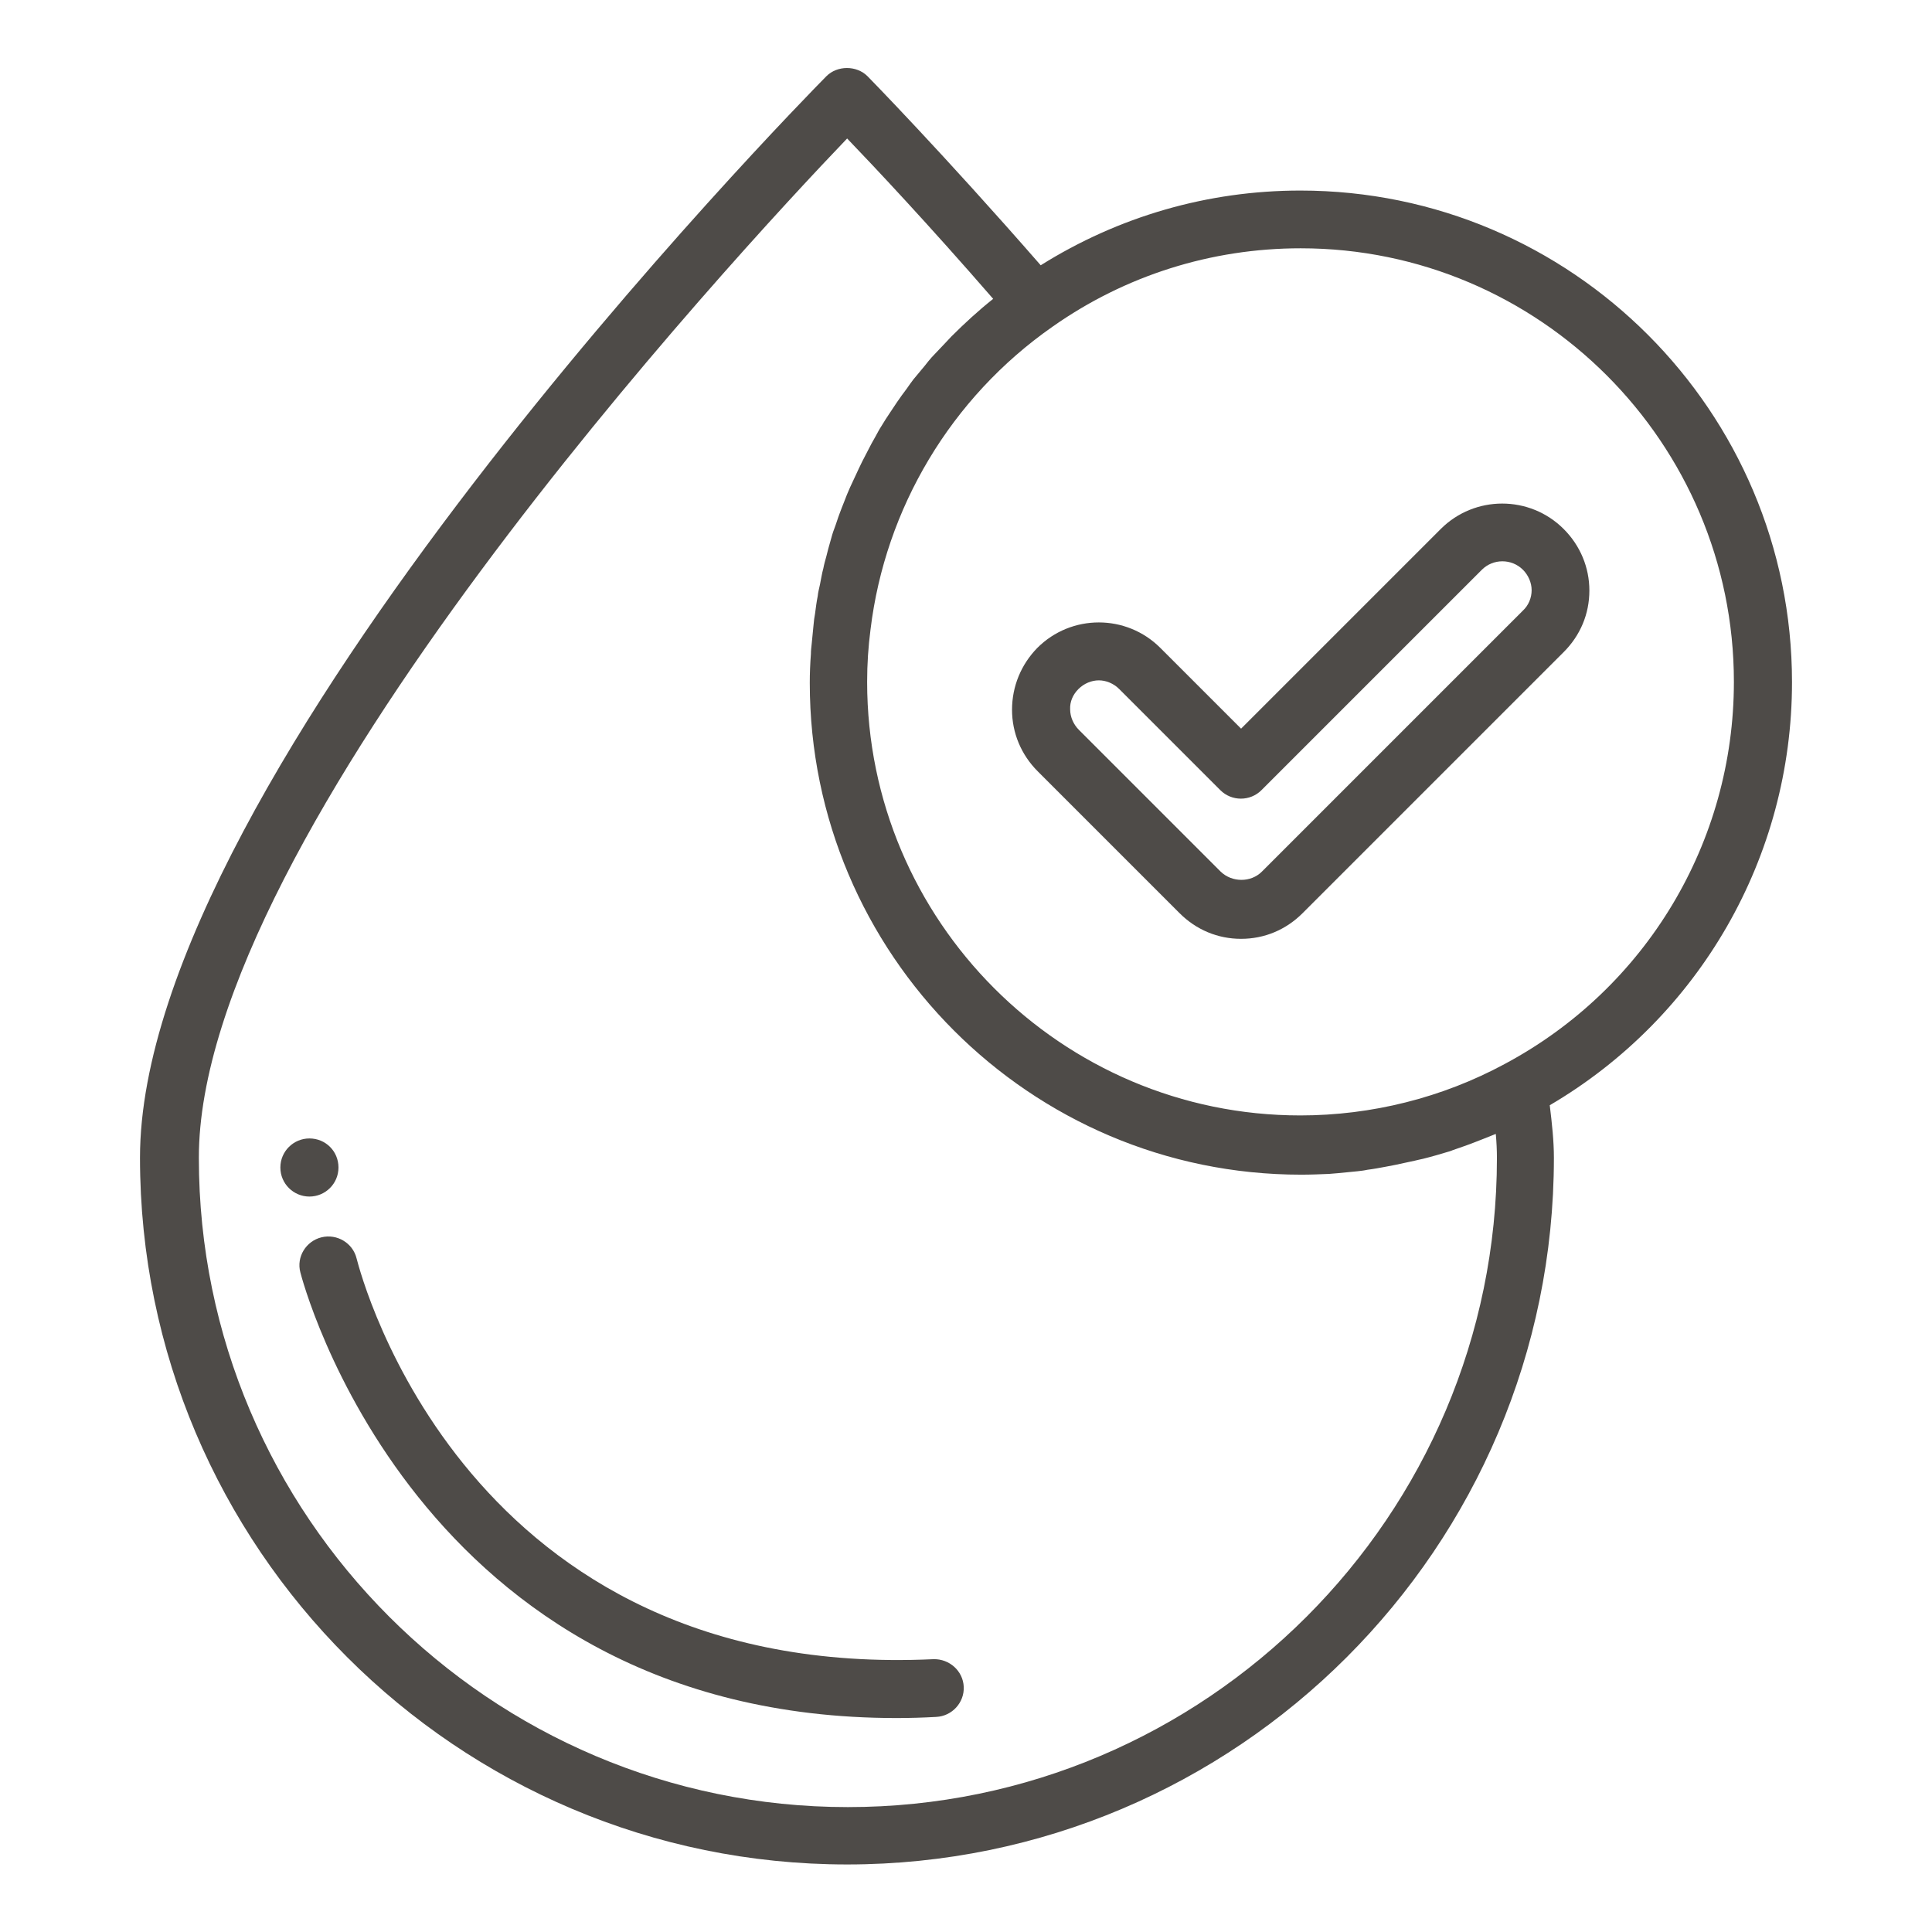
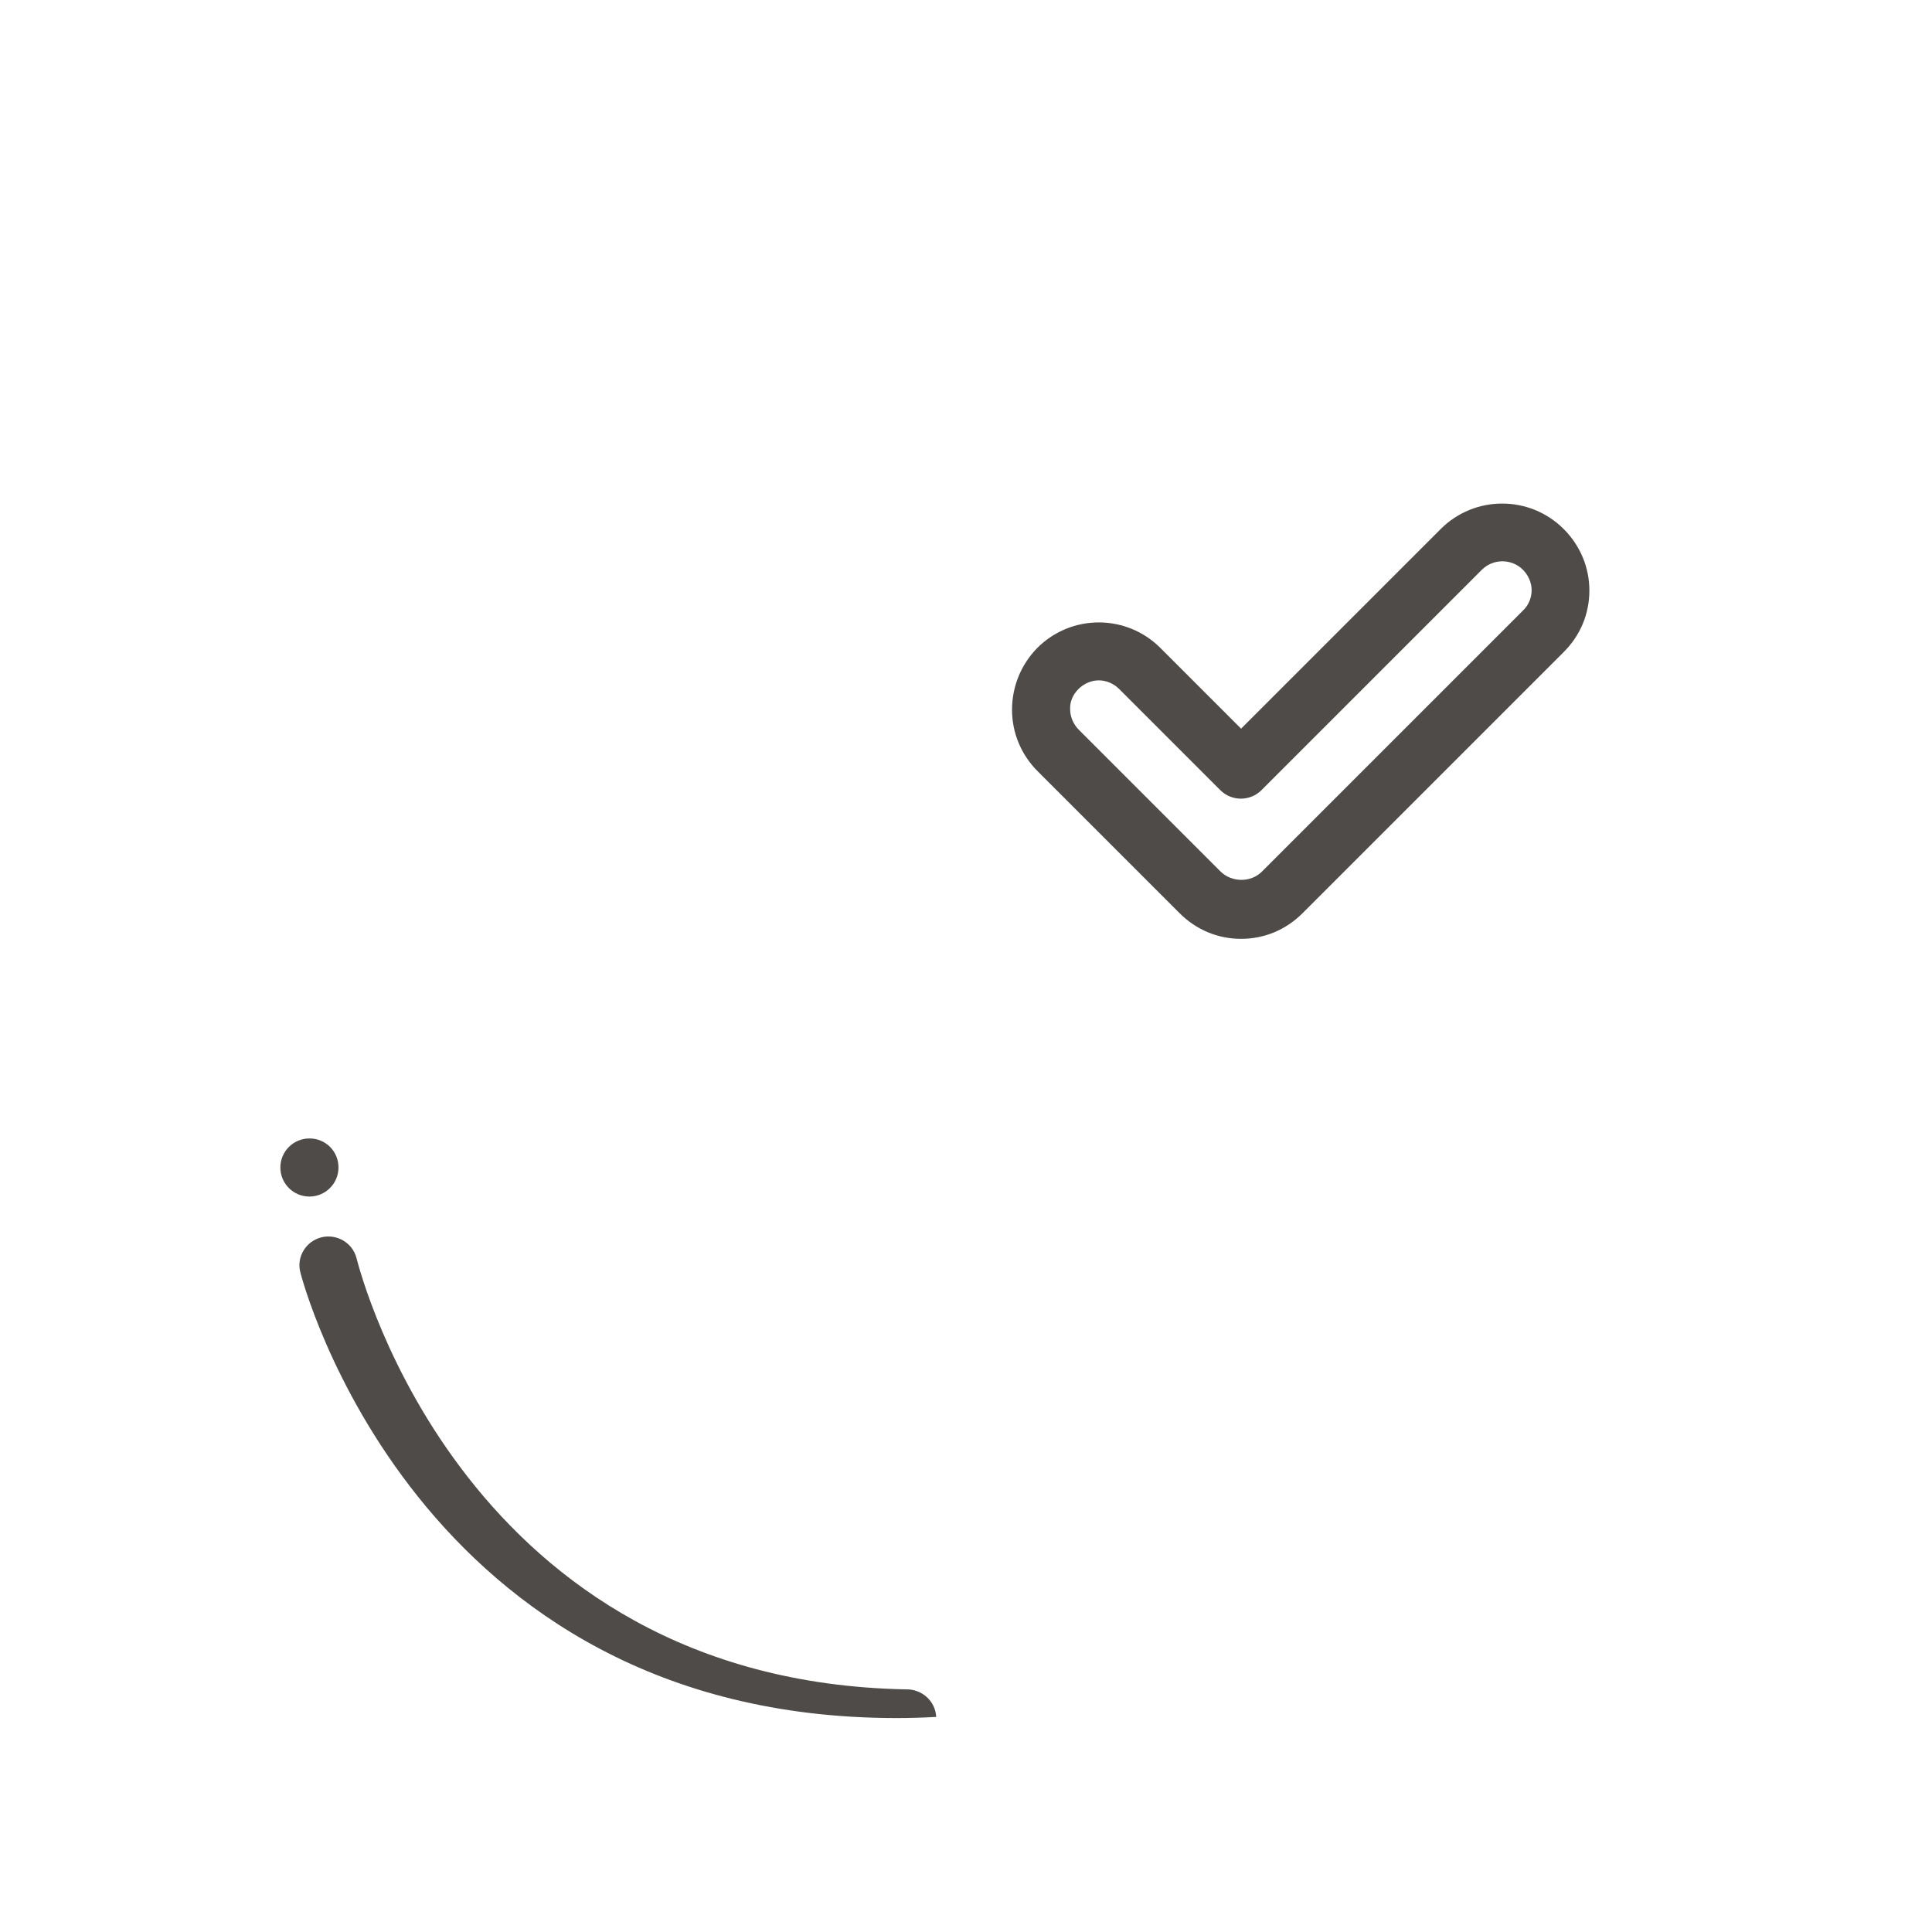
<svg xmlns="http://www.w3.org/2000/svg" xml:space="preserve" style="enable-background:new 0 0 512 512;" viewBox="0 0 512 512" y="0px" x="0px" id="Layer_1" version="1.1">
  <style type="text/css">
	.st0{fill:#4E4B48;}
</style>
  <path d="M268.2,188.1c0,6.1,2.4,11.9,6.8,16.3l37.6,37.6c4.4,4.4,10.1,6.8,16.3,6.8s11.9-2.4,16.3-6.8l69.2-69.2  c4.4-4.4,6.8-10.1,6.8-16.3c0-6.1-2.4-11.9-6.8-16.3c-9-9-23.6-9-32.6,0l-52.9,52.9l-21.4-21.4c-9-9-23.6-9-32.6,0  C270.6,176.1,268.2,181.9,268.2,188.1L268.2,188.1z M285.8,182.6c1.5-1.5,3.5-2.3,5.4-2.3c1.9,0,3.9,0.8,5.4,2.3l26.8,26.8  c3,3,7.9,3,10.9,0l58.4-58.4c3-3,7.9-3,10.9,0c1.4,1.4,2.3,3.4,2.3,5.4c0,2-0.8,4-2.3,5.4l-69.2,69.2c-2.9,2.9-7.9,2.9-10.9,0  l-37.6-37.6c-1.4-1.4-2.3-3.4-2.3-5.4C283.5,186,284.3,184.1,285.8,182.6L285.8,182.6z" class="st0" />
-   <path d="M224.5,494.1c103.3,0,187.3-84,187.3-187.3c0-4.4-0.5-9-1.1-13.9c39.7-23.3,64.2-65.8,64.2-112.1  c0-71.8-58.4-130.3-130.3-130.3c-24.6,0-48.2,6.9-68.8,19.8c-26-29.8-45.7-49.9-45.9-50.1c-2.9-2.9-8-2.9-10.9,0  c-7.5,7.6-181.9,185.3-181.9,286.6C37.1,410.1,121.1,494.1,224.5,494.1z M459.5,180.7c0,42.5-23.3,81.3-60.8,101.3  c-16.5,8.9-35.2,13.6-54.1,13.6c-63.3,0-114.8-51.6-114.8-114.9c0-4.7,0.3-9.3,0.9-13.9c3.9-32.1,21.3-61.4,48.2-80.2  c19.3-13.6,42.1-20.8,65.8-20.8C408,65.8,459.5,117.4,459.5,180.7L459.5,180.7z M224.5,36.7c7.4,7.7,21.6,22.8,38.7,42.5  c-3.9,3.1-7.6,6.5-11.1,10c-0.5,0.5-1,1.1-1.5,1.6c-1.2,1.3-2.5,2.6-3.7,3.9c-0.6,0.7-1.2,1.4-1.8,2.2c-1,1.2-2,2.4-3,3.6  c-0.6,0.8-1.2,1.6-1.8,2.5c-0.9,1.2-1.8,2.4-2.6,3.6c-0.6,0.9-1.2,1.8-1.8,2.7c-0.8,1.2-1.6,2.4-2.3,3.6c-0.6,0.9-1.1,1.9-1.6,2.8  c-0.7,1.2-1.4,2.5-2,3.7c-0.5,1-1,1.9-1.5,2.9c-0.6,1.2-1.2,2.5-1.8,3.8c-0.5,1-0.9,2-1.4,3c-0.6,1.3-1.1,2.6-1.6,3.9  c-0.4,1-0.8,2-1.2,3.1c-0.5,1.3-0.9,2.7-1.4,4c-0.4,1-0.7,2.1-1,3.2c-0.4,1.4-0.8,2.8-1.1,4.1c-0.3,1.1-0.6,2.1-0.8,3.2  c-0.4,1.4-0.6,2.9-0.9,4.3c-0.2,1-0.5,2-0.6,3.1c-0.3,1.5-0.5,3-0.7,4.6c-0.2,1-0.3,1.9-0.4,3c-0.2,1.7-0.3,3.4-0.5,5.1  c-0.1,0.9-0.2,1.7-0.2,2.6c-0.2,2.6-0.3,5.1-0.3,7.7c0,71.8,58.4,130.3,130.2,130.3c2.5,0,5-0.1,7.4-0.2c0.8-0.1,1.6-0.1,2.4-0.2  c1.7-0.2,3.4-0.3,5.1-0.5c0.9-0.1,1.8-0.2,2.7-0.4c1.6-0.2,3.2-0.5,4.8-0.8l2.6-0.5c1.7-0.4,3.4-0.7,5.1-1.1  c0.7-0.2,1.4-0.3,2.2-0.5c2.4-0.6,4.8-1.3,7.1-2c0.3-0.1,0.6-0.2,0.8-0.3c2-0.7,4.1-1.4,6.1-2.2c0.8-0.3,1.5-0.6,2.3-0.9  c1-0.4,2-0.8,3-1.2c0.2,2.2,0.3,4.3,0.3,6.4c0,94.8-77.2,172-172,172s-172-77.2-172-172C52.5,221.3,194.6,67.9,224.5,36.7  L224.5,36.7z" class="st0" />
  <path d="M82,317.1c4.2,0,7.7-3.4,7.7-7.7s-3.4-7.7-7.7-7.7H82c-4.2,0-7.7,3.4-7.7,7.7S77.8,317.1,82,317.1z" class="st0" />
-   <path d="M85.2,327.9c-4.1,1-6.7,5.2-5.6,9.3c0.3,1.2,30.3,118.1,158,118.1c3.4,0,7-0.1,10.5-0.3c4.2-0.2,7.5-3.8,7.3-8  c-0.2-4.2-3.8-7.4-8-7.3C123.5,445.5,95.7,338.1,94.5,333.5C93.5,329.4,89.3,326.9,85.2,327.9z" class="st0" />
+   <path d="M85.2,327.9c-4.1,1-6.7,5.2-5.6,9.3c0.3,1.2,30.3,118.1,158,118.1c3.4,0,7-0.1,10.5-0.3c-0.2-4.2-3.8-7.4-8-7.3C123.5,445.5,95.7,338.1,94.5,333.5C93.5,329.4,89.3,326.9,85.2,327.9z" class="st0" />
</svg>